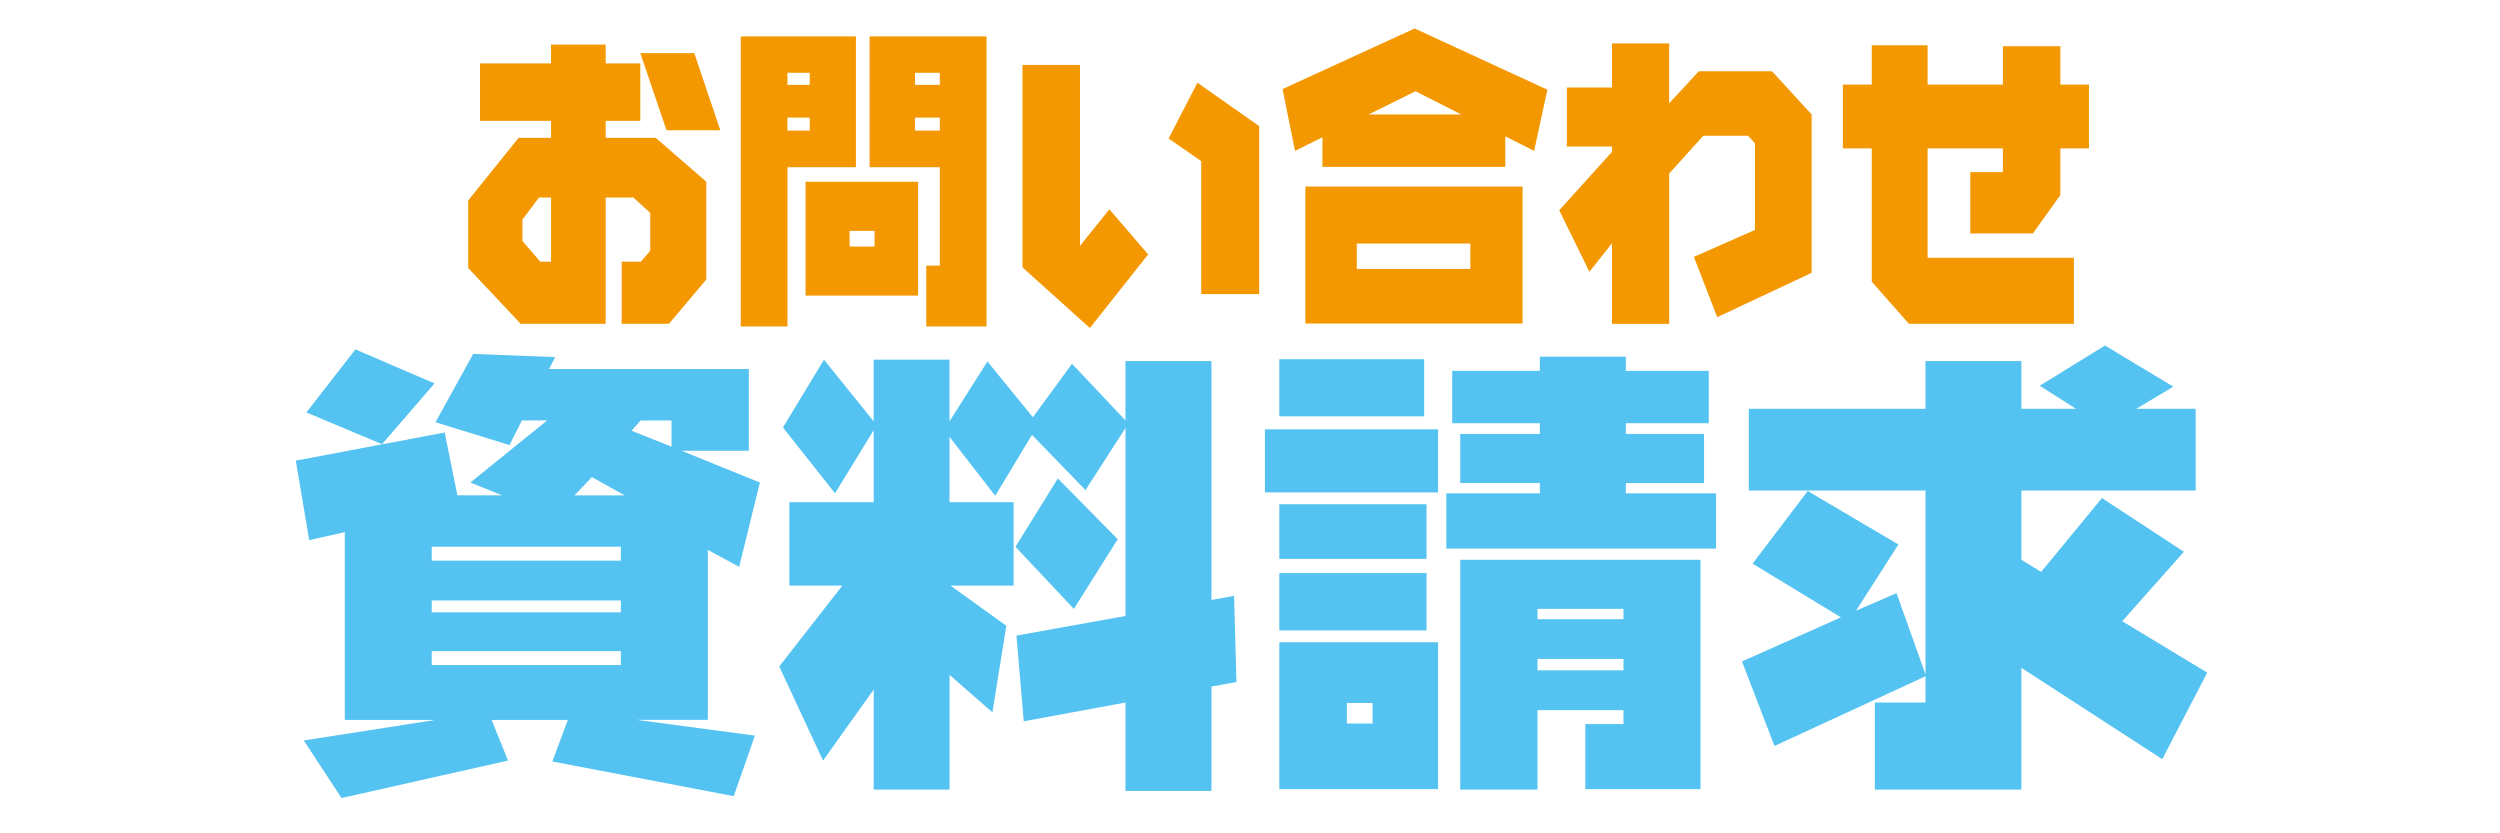
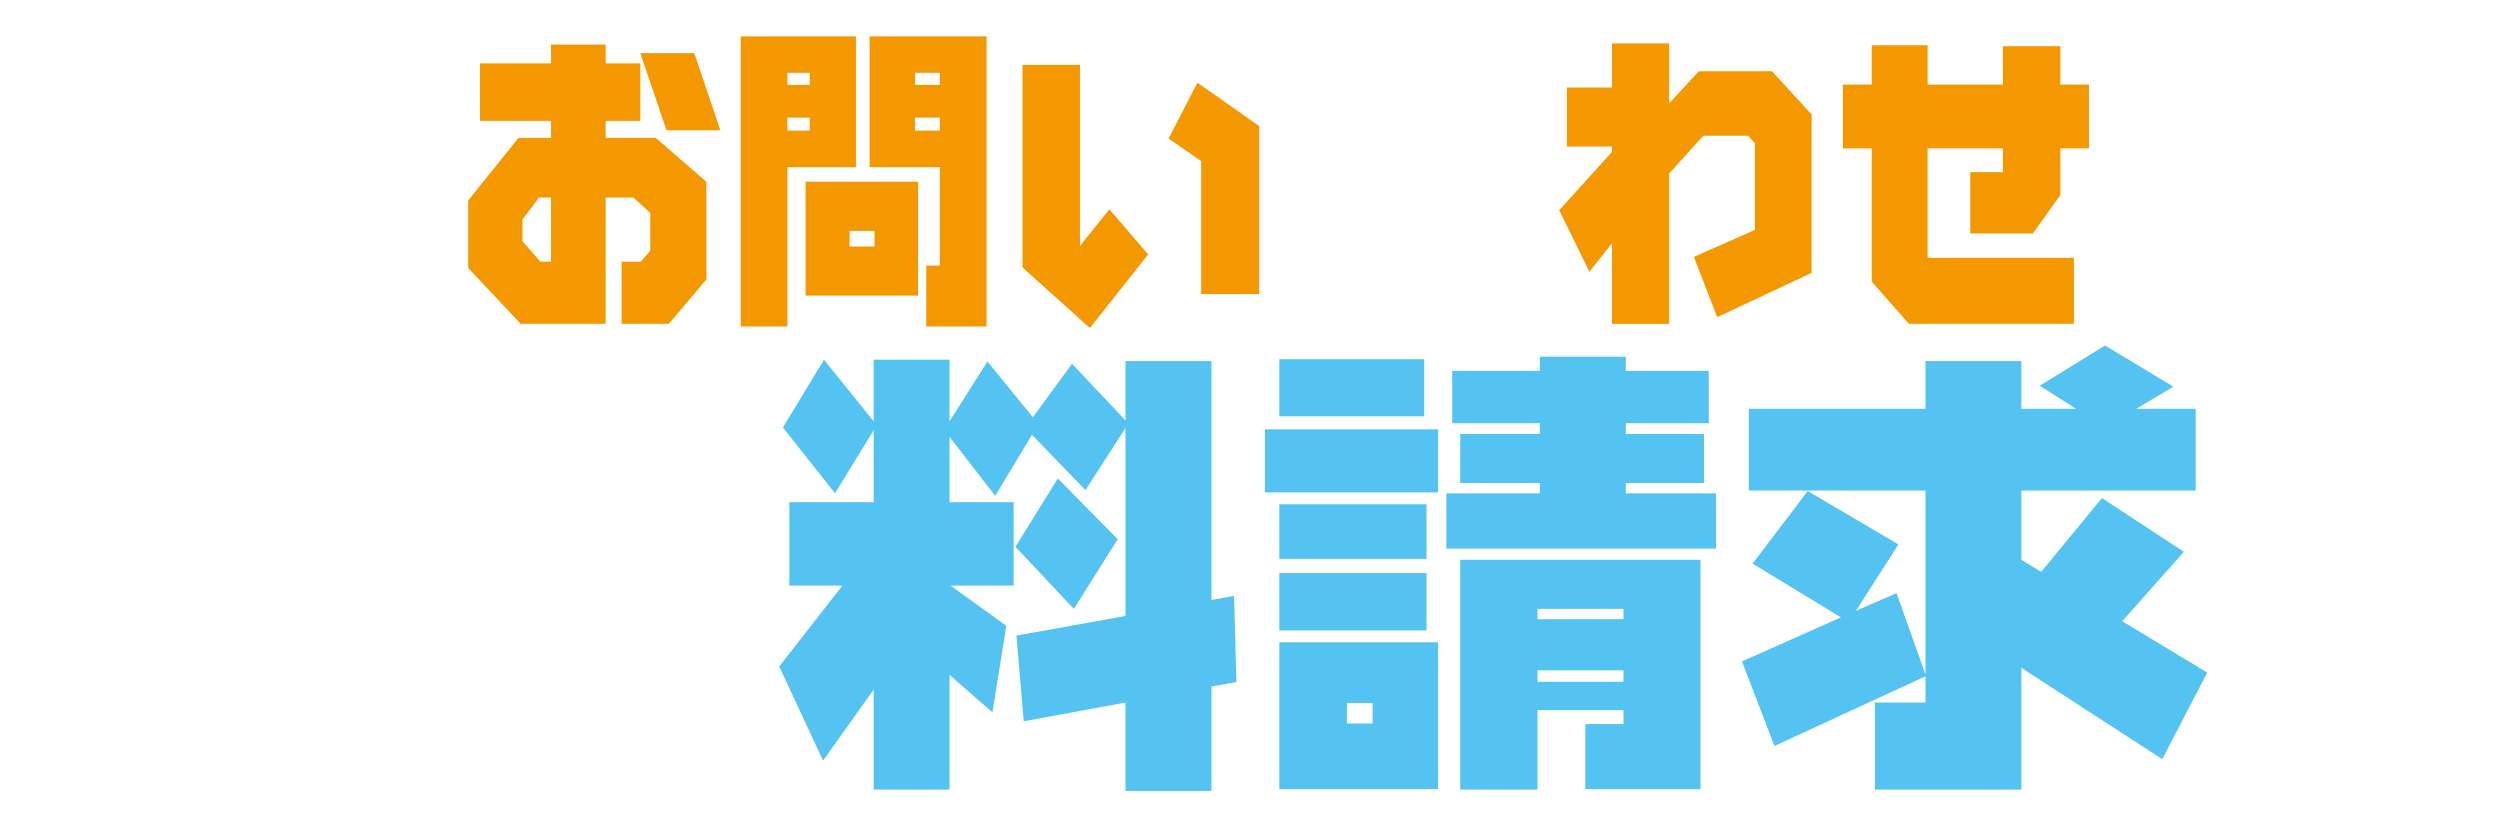
<svg xmlns="http://www.w3.org/2000/svg" version="1.1" id="レイヤー_1" x="0px" y="0px" width="150px" height="50px" viewBox="0 0 150 50" enable-background="new 0 0 150 50" xml:space="preserve">
  <g>
    <g>
-       <path fill="#54C3F1" d="M20.688,31.928l-2.135,0.48l-0.806-4.771l8.934-1.686l0.763,3.77h2.686l-1.908-0.768l4.608-3.729h-1.513    l-0.749,1.48l-4.438-1.37l2.262-4.099l4.919,0.192l-0.368,0.712h11.986v4.907h-4.028l4.692,1.905l-1.243,5.058l-1.88-1.015v10.197    H38.2l7.095,0.946l-1.271,3.632L33.14,45.689l0.933-2.495h-4.579l0.989,2.44l-9.993,2.247l-2.262-3.453l7.901-1.234h-5.441V31.928    z M26.072,23.006l-3.151,3.646l-4.537-1.905l2.939-3.783L26.072,23.006z M37.253,33.642v-0.836h-11.35v0.836H37.253z     M37.253,36.739v-0.713h-11.35v0.713H37.253z M37.253,39.905v-0.836h-11.35v0.836H37.253z M35.515,28.625l-1.046,1.097h3.01    L35.515,28.625z M40.292,26.802v-1.576H38.44l-0.552,0.617L40.292,26.802z" />
      <path fill="#54C3F1" d="M52.419,25.815l-2.318,3.783l-3.123-3.948l2.459-4.07l2.982,3.7v-3.7h4.552v3.7l2.275-3.591l2.728,3.345    l2.347-3.207l3.208,3.398v-3.563h5.159v14.337l1.357-0.247l0.141,5.168l-1.498,0.273v6.264h-5.159v-5.304l-6.105,1.124    l-0.438-5.141l6.544-1.179v-11.28l-2.402,3.729l-3.209-3.317l-2.205,3.66l-2.741-3.536v3.92h3.844v5.003h-3.787l3.35,2.412    l-0.834,5.194l-2.572-2.248v6.881h-4.552v-6.003l-3.039,4.263l-2.629-5.647l3.788-4.852h-3.18v-5.003h5.06V25.815z M67.062,32.354    l-2.629,4.18l-3.506-3.728l2.544-4.099L67.062,32.354z" />
-       <path fill="#54C3F1" d="M86.285,25.761v3.782H75.896v-3.782H86.285z M85.451,21.553v3.427h-8.692v-3.427H85.451z M85.593,30.256    v3.276h-8.834v-3.276H85.593z M85.593,34.382v3.44h-8.834v-3.44H85.593z M86.285,38.534v8.813h-9.526v-8.813H86.285z     M82.355,43.414v-1.233h-1.54v1.233H82.355z M102.525,22.252v3.139H97.55v0.644h4.693v2.947H97.55v0.617h5.414v3.316H86.779    v-3.316h5.611v-0.617h-4.777v-2.947h4.777v-0.644h-5.258v-3.139h5.258v-0.851h5.159v0.851H102.525z M102.03,33.587v13.761h-6.911    v-3.906h2.29v-0.836H92.25v4.77h-4.637V33.587H102.03z M97.409,37.15v-0.617H92.25v0.617H97.409z M97.409,40.221v-0.686H92.25    v0.686H97.409z" />
+       <path fill="#54C3F1" d="M86.285,25.761v3.782H75.896v-3.782H86.285z M85.451,21.553v3.427h-8.692v-3.427H85.451z M85.593,30.256    v3.276h-8.834v-3.276H85.593z M85.593,34.382v3.44h-8.834v-3.44H85.593z M86.285,38.534v8.813h-9.526v-8.813H86.285z     M82.355,43.414v-1.233h-1.54v1.233H82.355z M102.525,22.252v3.139H97.55v0.644h4.693v2.947H97.55v0.617h5.414v3.316H86.779    v-3.316h5.611v-0.617h-4.777v-2.947h4.777v-0.644h-5.258v-3.139h5.258v-0.851h5.159v0.851H102.525z M102.03,33.587v13.761h-6.911    v-3.906h2.29v-0.836H92.25v4.77h-4.637V33.587H102.03z M97.409,37.15v-0.617H92.25v0.617H97.409z M97.409,40.221H92.25    v0.686H97.409z" />
      <path fill="#54C3F1" d="M131.741,24.526v4.907h-10.459v4.153l1.187,0.727l3.647-4.428l4.918,3.222l-3.703,4.166l5.103,3.084    l-2.699,5.194l-8.452-5.482v7.306h-8.792v-5.222h3.039v-1.576l-9.061,4.18l-1.95-5.071l5.937-2.645l-5.301-3.222l3.308-4.358    l5.441,3.207l-2.544,3.976l2.432-1.056l1.738,4.879V29.434h-10.601v-4.907h10.601v-2.864h5.753v2.864h3.278l-2.176-1.384    l3.915-2.412l4.099,2.467l-2.219,1.329H131.741z" />
    </g>
  </g>
  <rect fill="none" width="150" height="50" />
  <g>
    <g>
      <path fill="#F39800" d="M38.418,3.802v3.449H36.34v1.022h3.005l3.036,2.631v5.865l-2.247,2.659h-2.835v-3.728h1.151l0.564-0.651    v-2.277l-1.007-0.92H36.34v7.576h-5.099l-3.149-3.347v-4.053l3.021-3.756h1.949V7.251h-4.261V3.802h4.261V2.677h3.278v1.125    H38.418z M33.062,11.853h-0.725l-0.99,1.32v1.292l1.071,1.236h0.644V11.853z M41.657,3.188l1.562,4.629H39.99l-1.571-4.629H41.657    z" />
      <path fill="#F39800" d="M51.355,2.185v7.846h-4.108v9.557h-2.803V2.185H51.355z M48.583,5.094V4.369h-1.337v0.725H48.583z     M48.583,7.836v-0.78h-1.337v0.78H48.583z M55.084,10.904v6.832h-6.75v-6.832H55.084z M52.474,14.79v-0.939h-1.498v0.939H52.474z     M59.192,2.185v17.402h-3.616v-3.653h0.813V10.03h-4.213V2.185H59.192z M56.389,5.094V4.369h-1.49v0.725H56.389z M56.389,7.836    v-0.78h-1.49v0.78H56.389z" />
      <path fill="#F39800" d="M64.798,3.895v10.858l1.764-2.194l2.328,2.705l-3.496,4.416l-4.044-3.635V3.895H64.798z M75.551,7.566    v10.077h-3.479V9.668l-1.958-1.357l1.732-3.347L75.551,7.566z" />
-       <path fill="#F39800" d="M92.844,5.382l-0.797,3.672l-1.73-0.873v1.831H79.346V8.236l-1.645,0.817l-0.748-3.709l7.926-3.635    L92.844,5.382z M91.355,11.192v8.218H78.322v-8.218H91.355z M88.221,16.138v-1.524h-6.814v1.524H88.221z M87.682,6.869    l-2.754-1.394l-2.812,1.394H87.682z" />
      <path fill="#F39800" d="M100.15,2.603V6.2l1.779-1.924h4.391l2.377,2.593v9.501l-5.664,2.659l-1.4-3.616l3.664-1.618V8.599    l-0.41-0.455h-2.691l-2.045,2.268v9.018h-3.432v-4.834l-1.354,1.71l-1.812-3.69l3.166-3.504V8.794h-2.707V5.252h2.707V2.603    H100.15z" />
      <path fill="#F39800" d="M125.338,5.075v3.83h-1.717v2.798l-1.65,2.306h-3.754v-3.681h1.957V8.905h-4.518v6.563h8.779v3.96h-9.9    l-2.23-2.528V8.905h-1.732v-3.83h1.732V2.714h3.352v2.361h4.518V2.77h3.447v2.306H125.338z" />
    </g>
  </g>
</svg>